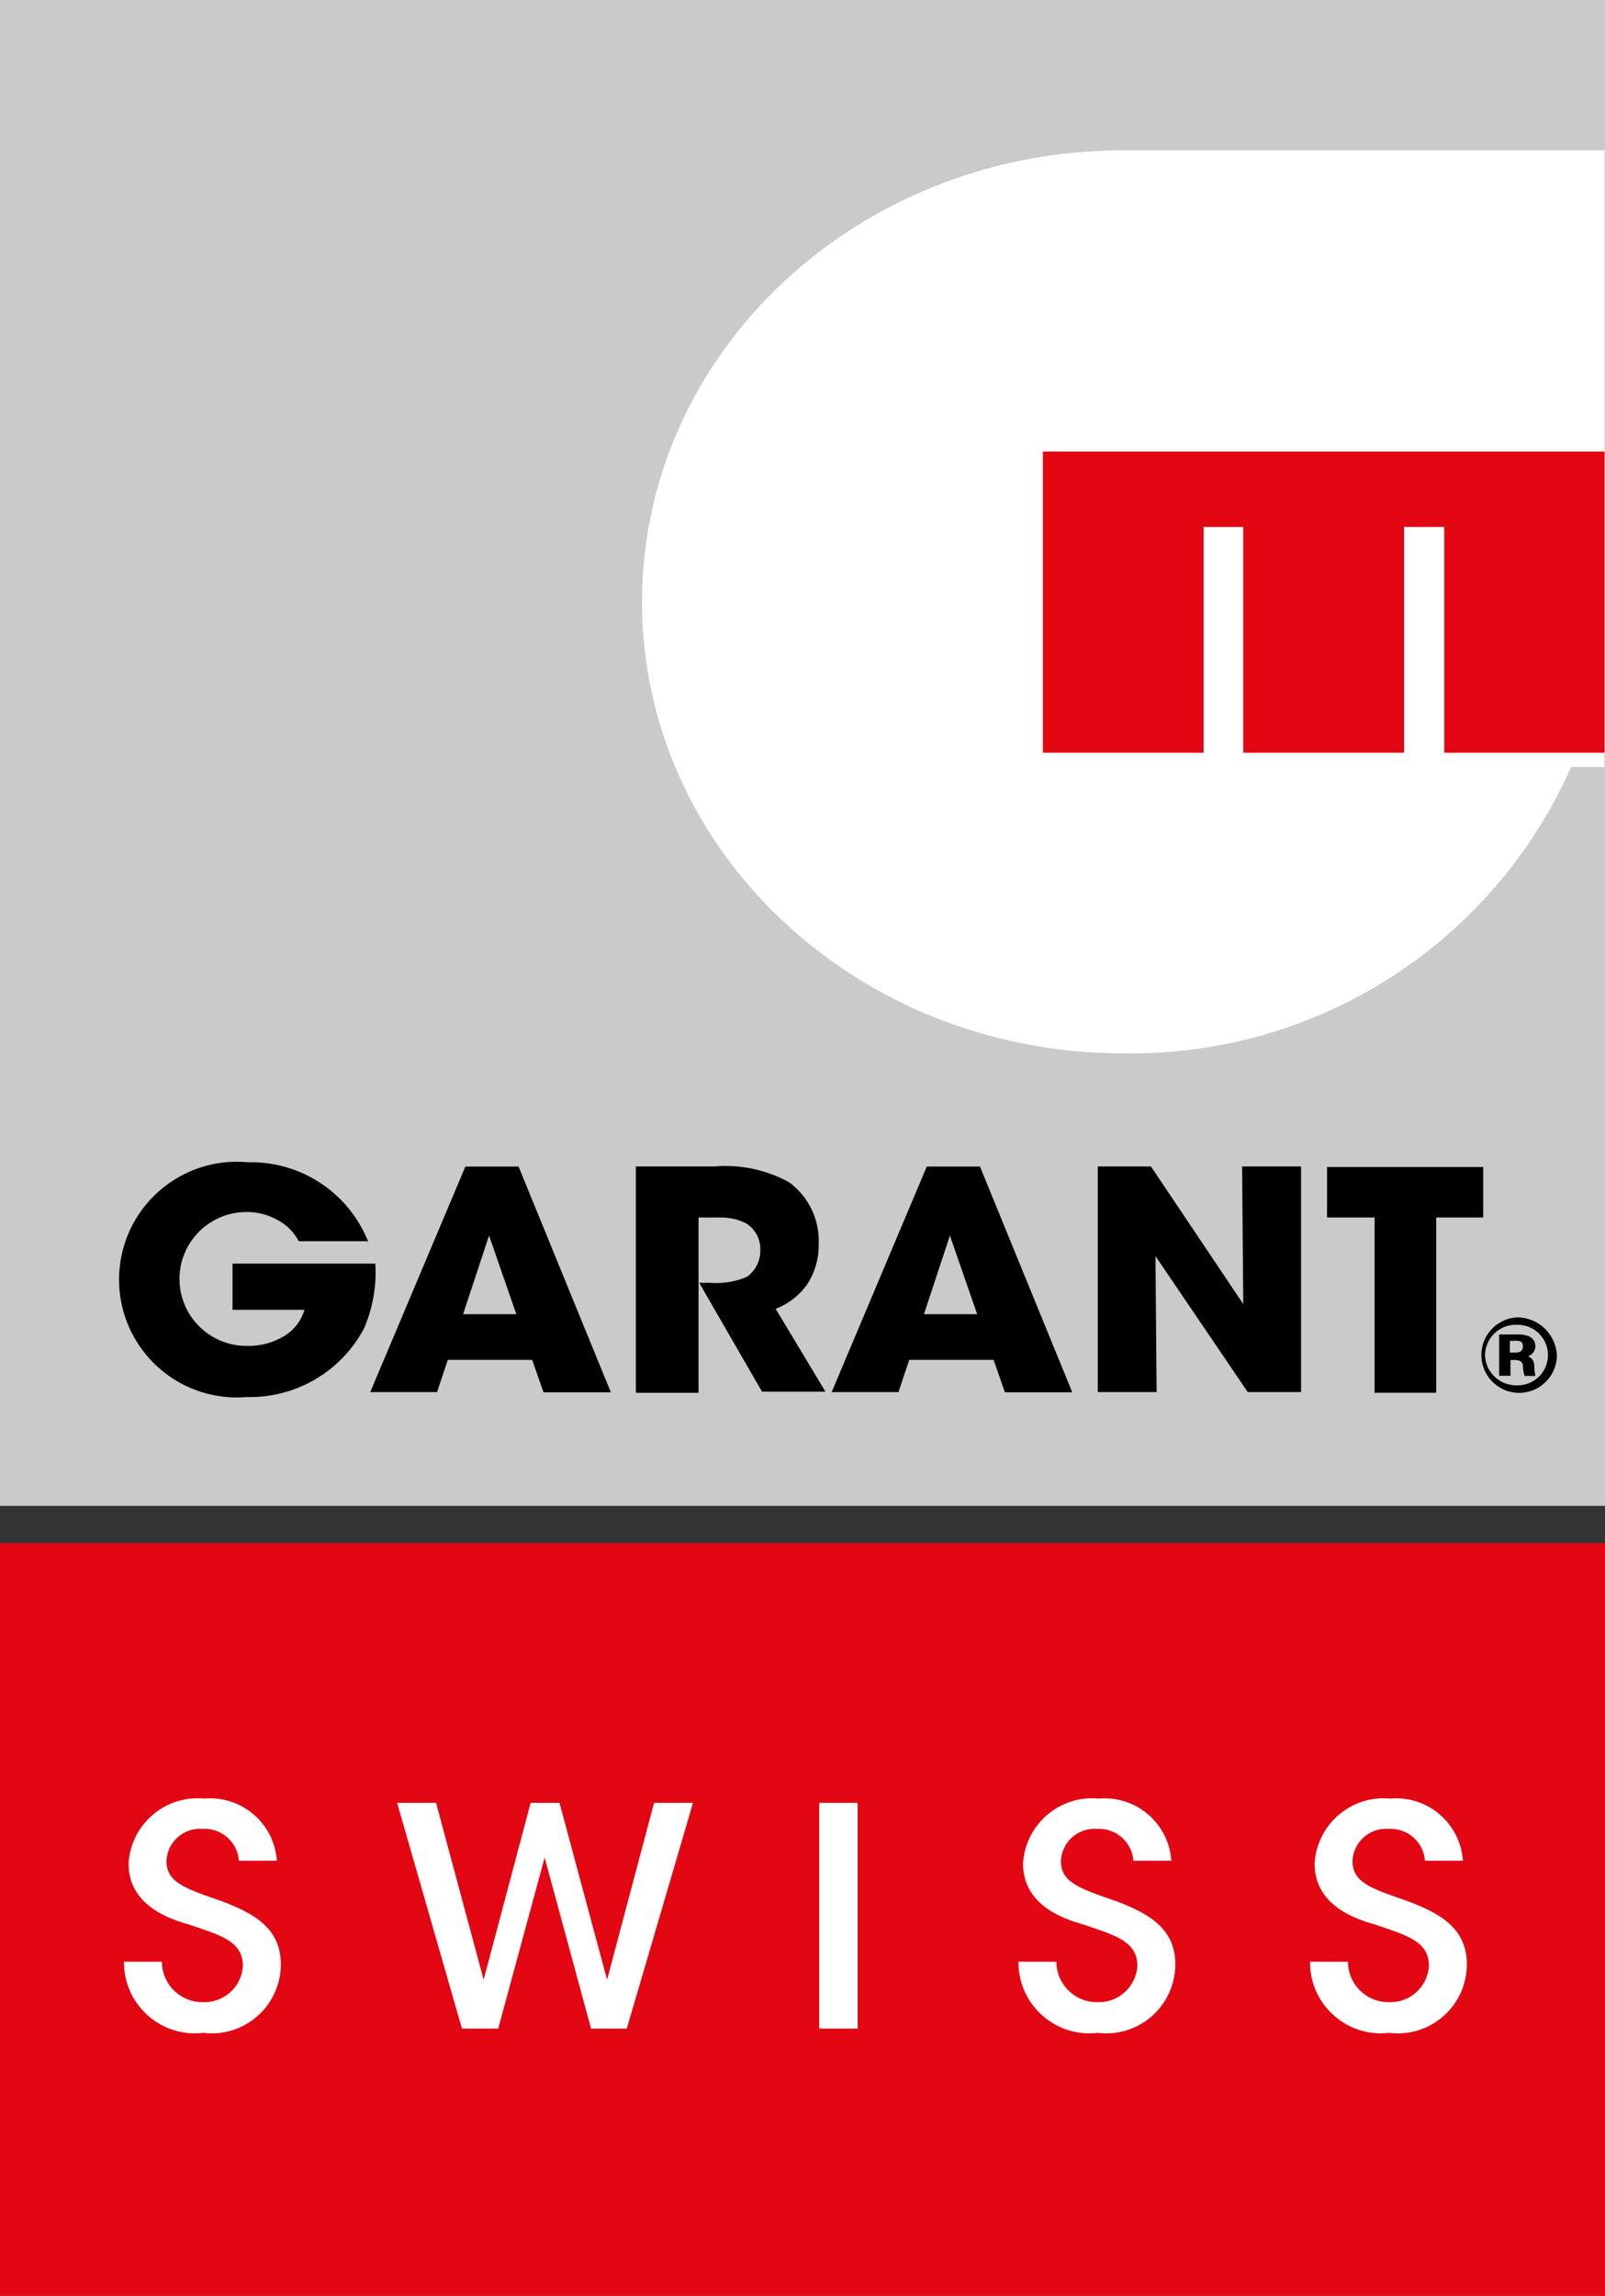
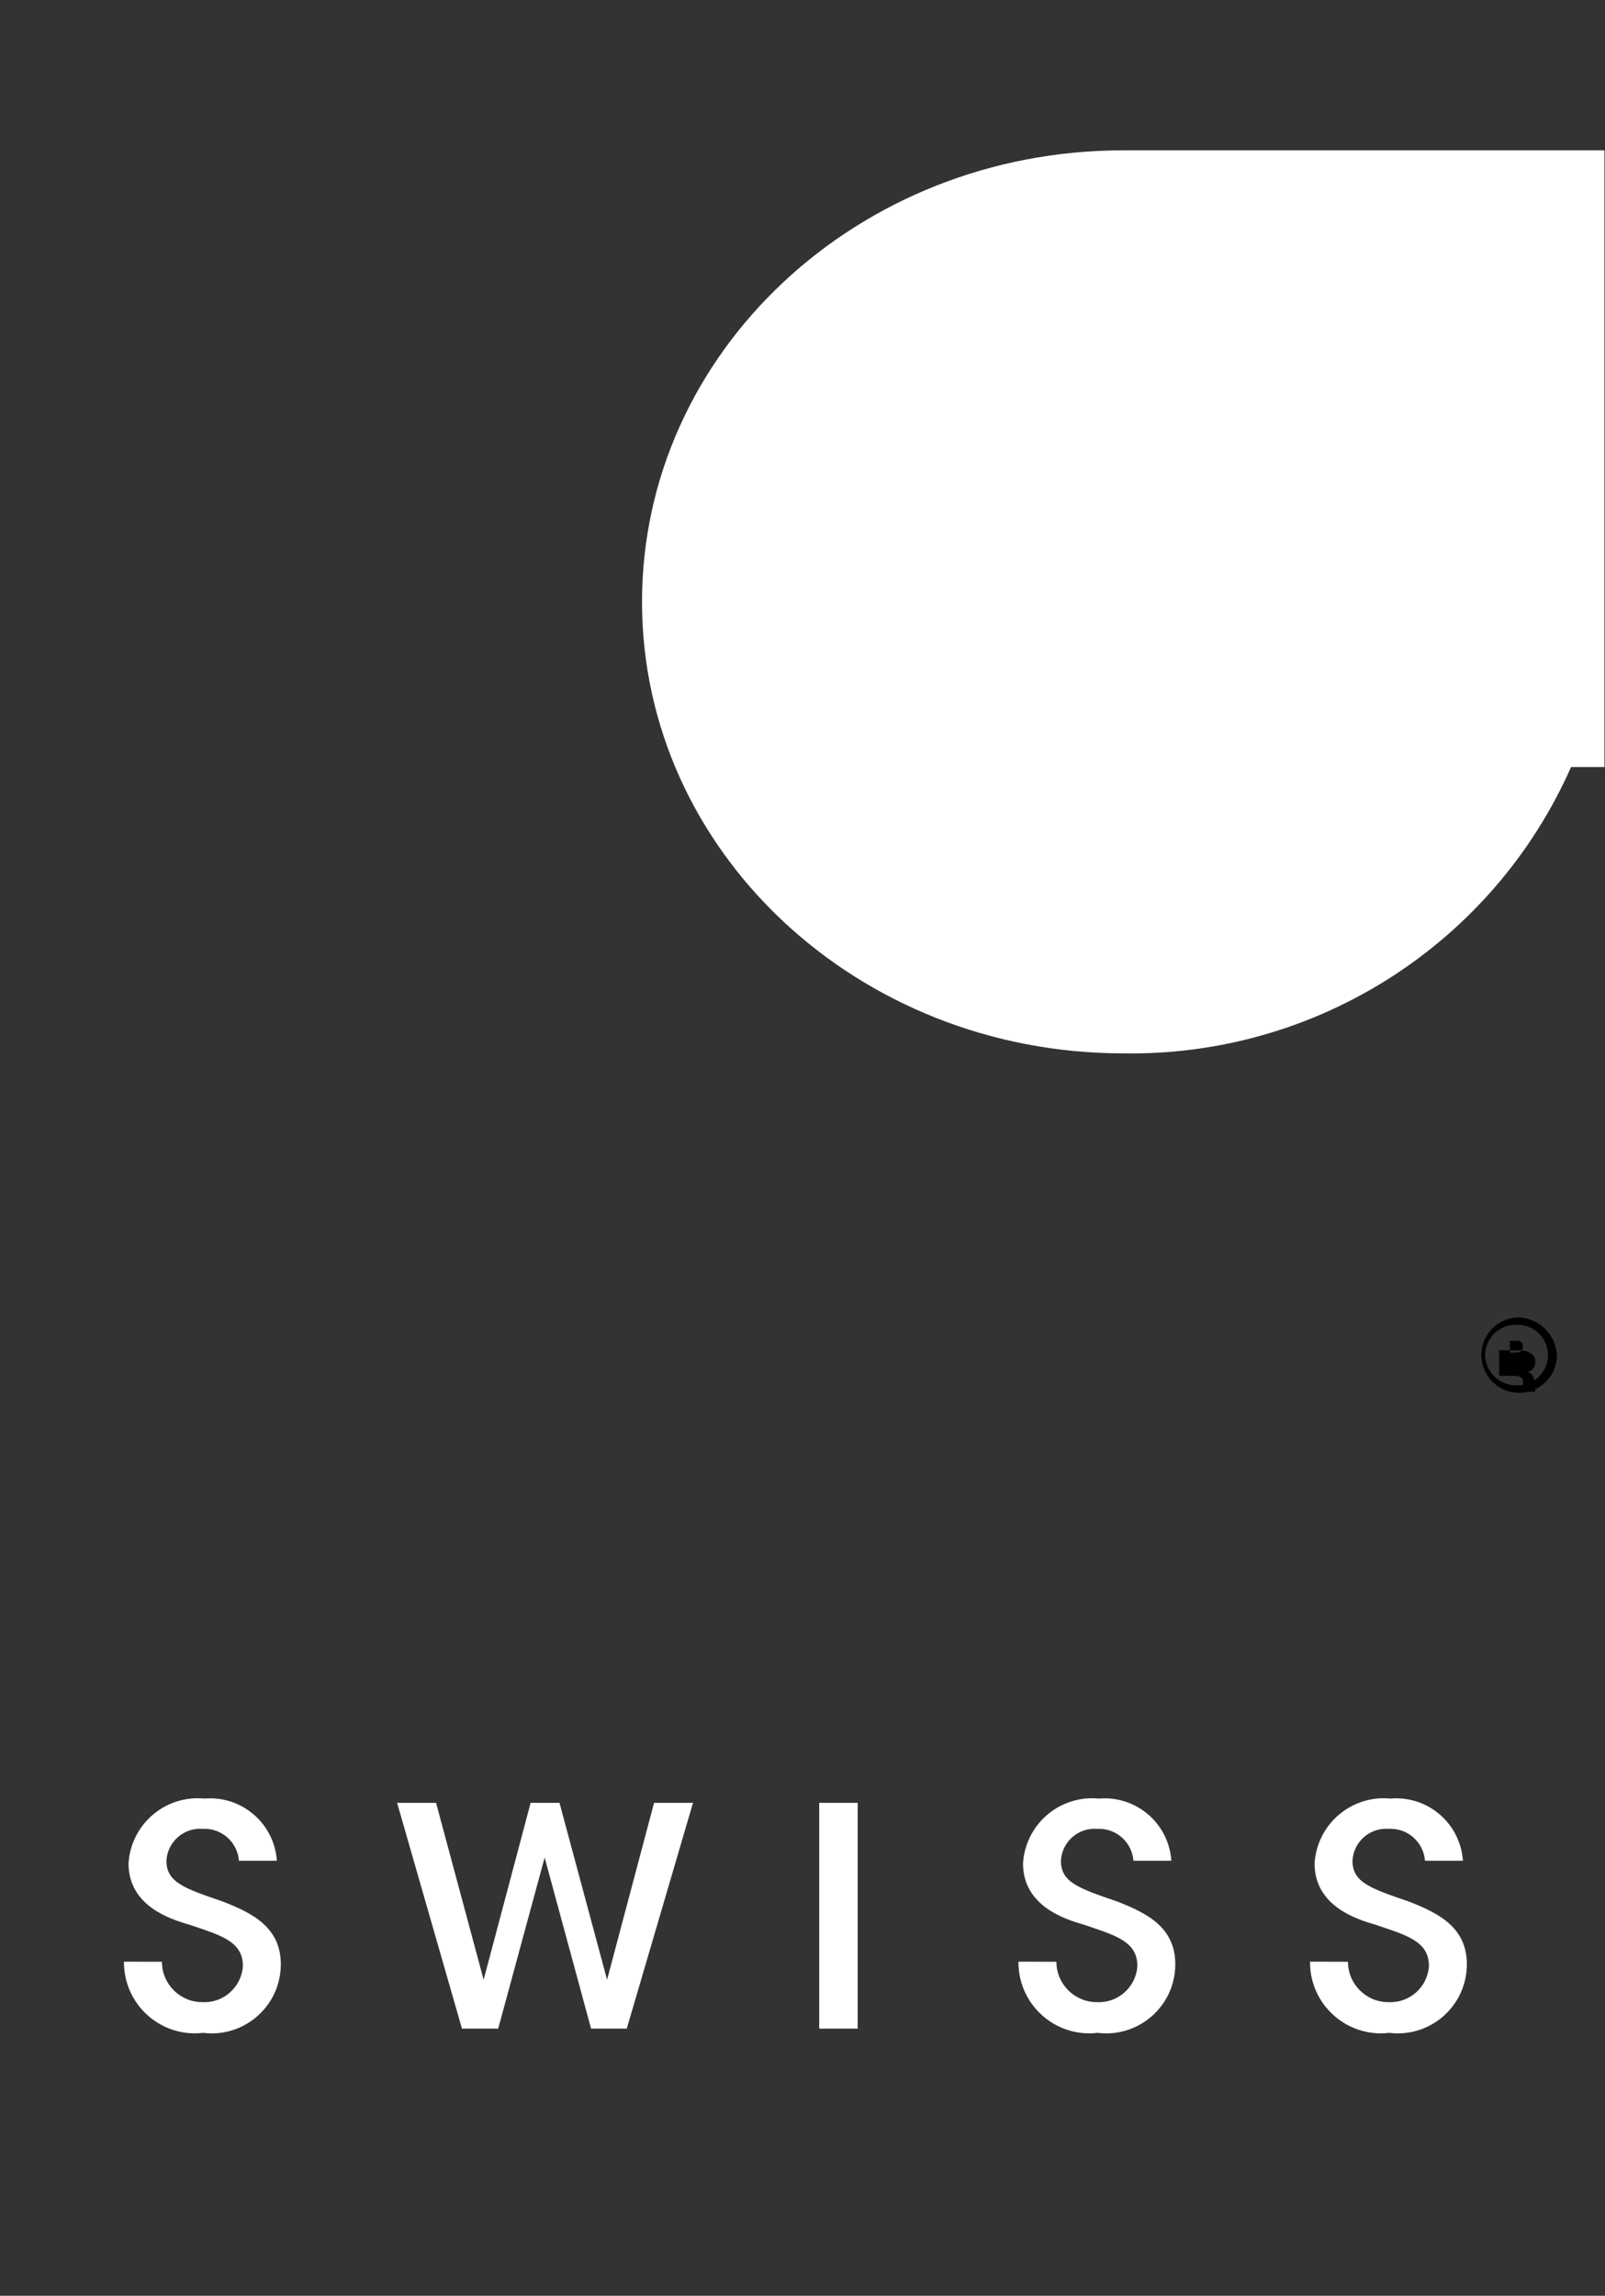
<svg xmlns="http://www.w3.org/2000/svg" version="1.1" id="Ebene_1" x="0px" y="0px" viewBox="0 0 341.517 488.327" style="enable-background:new 0 0 341.517 488.327;" xml:space="preserve">
  <rect x="0" y="0" width="341.517" height="488.327" fill="#333333" stroke="none" />
-   <rect id="Rechteck_7" style="fill:#CACACA;" width="341.517" height="320.313" />
-   <rect id="Rechteck_8" y="328.226" style="fill:#E30613;" width="341.517" height="160.101" />
  <path id="Pfad_6" style="fill:#FFFFFF;" d="M341.4,163.264V31.976H239.009c-56.619,0-102.398,43.044-102.398,96.039  c0,53.105,45.896,96.039,102.398,96.039c41.112,0.684,78.642-23.302,95.286-60.9h7.105L341.4,163.264z" />
-   <path id="Pfad_7" style="fill:#E30613;" d="M341.4,160.101V96.039H221.899v64.063h34.213v-48.016h8.431v48.016h34.213v-48.016h8.555  v48.016L341.4,160.101z" />
-   <path id="Pfad_8" d="M292.486,296.25h13.119v-37.286h9.998v-10.737h-33.233v10.737h10.122v37.286H292.486z M244.906,248.116h-11.324  v47.988h12.525l-0.242-28.924l19.637,28.924h11.345v-47.988h-12.546l0.242,29.262L244.906,248.116z M207.924,279.533H196.6  l5.524-16.723L207.924,279.533z M193.465,289.248h17.952l2.41,6.905h14.334l-19.637-48.016H197.2l-20.238,47.968h14.217  L193.465,289.248z M135.52,296.256h13.119v-37.286h4.833c1.841-0.007,3.657,0.419,5.303,1.243c1.893,1.195,3.033,3.285,3.01,5.524  c0.098,2.323-0.992,4.537-2.893,5.876c-2.511,1.045-5.237,1.471-7.947,1.243h-2.168l13.375,23.166h13.492l-10.599-17.628  c2.652-1.021,4.954-2.785,6.629-5.082c1.708-2.575,2.589-5.611,2.527-8.7c0.229-5.143-2.119-10.063-6.263-13.119  c-4.843-2.673-10.369-3.852-15.881-3.39h-16.758v48.133L135.52,296.256z M109.862,279.533H98.538l5.524-16.723L109.862,279.533z   M95.286,289.248h17.952l2.41,6.905h14.334l-19.637-48.016H99.021l-20.238,47.968H93L95.286,289.248z M78.418,264.28  c-4.111-10.519-14.367-17.34-25.658-17.062c-13.785-1.301-26.015,8.819-27.316,22.604c-1.301,13.785,8.819,26.015,22.604,27.316  c1.486,0.14,2.982,0.148,4.47,0.022c10.397,0.241,20.042-5.398,24.933-14.576c1.876-4.35,2.702-9.081,2.41-13.81H49.48v9.832h15.301  c-0.668,2.303-2.173,4.273-4.219,5.524c-2.424,1.487-5.229,2.234-8.072,2.147c-7.863,0.032-14.264-6.316-14.296-14.179  c-0.032-7.863,6.316-14.264,14.179-14.296c3.104-0.036,6.126,1.001,8.555,2.935c1.078,0.921,1.977,2.033,2.651,3.28h14.818  L78.418,264.28z" />
-   <path id="Pfad_9" d="M322.605,285.181c0.483,0,1.443,0,1.443,1.132c0,1.381-1.084,1.381-1.685,1.381h-1.084v-2.486L322.605,285.181z   M318.994,283.71v8.928h2.41v-3.363h0.967c1.443,0,1.685,0.794,1.685,1.243c0.002,0.731,0.123,1.456,0.359,2.147h2.285  c-0.145-0.707-0.226-1.426-0.242-2.147c0.045-0.894-0.49-1.716-1.326-2.037c0.94-0.29,1.578-1.164,1.567-2.147  c0-1.809-1.685-2.486-3.494-2.486h-4.219L318.994,283.71z M322.729,281.791c3.556-0.116,6.533,2.672,6.649,6.228  c0.116,3.556-2.672,6.533-6.228,6.649c-0.14,0.005-0.28,0.005-0.421,0c-3.635,0.066-6.644-2.808-6.746-6.442  c0.059-3.618,3.041-6.504,6.659-6.444c0.029,0.001,0.058,0.001,0.087,0.002V281.791z M322.729,280.21  c-4.43,0.286-7.789,4.109-7.503,8.538c0.286,4.43,4.109,7.789,8.538,7.503c4.228-0.273,7.518-3.781,7.519-8.018  C331.037,283.701,327.268,280.166,322.729,280.21z" />
+   <path id="Pfad_9" d="M322.605,285.181c0.483,0,1.443,0,1.443,1.132c0,1.381-1.084,1.381-1.685,1.381h-1.084v-2.486L322.605,285.181z   M318.994,283.71v8.928h2.41h0.967c1.443,0,1.685,0.794,1.685,1.243c0.002,0.731,0.123,1.456,0.359,2.147h2.285  c-0.145-0.707-0.226-1.426-0.242-2.147c0.045-0.894-0.49-1.716-1.326-2.037c0.94-0.29,1.578-1.164,1.567-2.147  c0-1.809-1.685-2.486-3.494-2.486h-4.219L318.994,283.71z M322.729,281.791c3.556-0.116,6.533,2.672,6.649,6.228  c0.116,3.556-2.672,6.533-6.228,6.649c-0.14,0.005-0.28,0.005-0.421,0c-3.635,0.066-6.644-2.808-6.746-6.442  c0.059-3.618,3.041-6.504,6.659-6.444c0.029,0.001,0.058,0.001,0.087,0.002V281.791z M322.729,280.21  c-4.43,0.286-7.789,4.109-7.503,8.538c0.286,4.43,4.109,7.789,8.538,7.503c4.228-0.273,7.518-3.781,7.519-8.018  C331.037,283.701,327.268,280.166,322.729,280.21z" />
  <path id="Pfad_10" style="fill:#FFFFFF;" d="M278.753,417.256c-0.089,8.332,6.593,15.158,14.925,15.247  c0.649,0.007,1.298-0.028,1.943-0.105c8.058,0.995,15.396-4.73,16.392-12.787c0.073-0.593,0.11-1.191,0.111-1.789  c0-7.795-5.904-10.847-12.29-13.333c-8.189-2.824-12.049-4.067-12.049-8.7c0.206-3.957,3.58-6.998,7.537-6.792  c0.059,0.003,0.117,0.007,0.176,0.011c3.987-0.214,7.414,2.799,7.713,6.78h8.072c-0.532-7.845-7.323-13.774-15.168-13.242  c-0.083,0.006-0.167,0.012-0.25,0.019c-8.103-0.788-15.311,5.142-16.099,13.246c-0.018,0.188-0.033,0.376-0.044,0.564  c0,9.038,8.914,11.862,12.891,12.995c6.629,2.258,11.441,3.501,11.441,8.811c-0.282,4.465-4.086,7.882-8.555,7.685  c-4.748,0.042-8.63-3.773-8.672-8.52c0-0.023,0-0.046,0-0.069L278.753,417.256z M216.713,417.256  c-0.089,8.332,6.593,15.158,14.925,15.247c0.649,0.007,1.298-0.028,1.943-0.105c8.058,0.995,15.396-4.73,16.392-12.787  c0.073-0.593,0.11-1.191,0.111-1.789c0-7.795-5.904-10.847-12.29-13.333c-8.189-2.824-12.049-4.067-12.049-8.7  c0.206-3.957,3.58-6.998,7.537-6.792c0.059,0.003,0.117,0.007,0.176,0.011c3.987-0.214,7.414,2.799,7.713,6.78h8.072  c-0.532-7.845-7.323-13.774-15.168-13.242c-0.083,0.006-0.167,0.012-0.25,0.019c-8.103-0.788-15.311,5.142-16.099,13.246  c-0.018,0.188-0.033,0.376-0.044,0.564c0,9.038,8.914,11.862,12.891,12.995c6.629,2.258,11.441,3.501,11.441,8.811  c-0.282,4.465-4.086,7.882-8.555,7.685c-4.748,0.042-8.63-3.773-8.672-8.52c0-0.023,0-0.046,0-0.069L216.713,417.256z   M174.311,431.494h8.189v-48.016h-8.189V431.494z M98.296,431.494h7.713l9.881-36.381l9.881,36.381h7.595l14.093-48.016h-8.286  l-9.998,37.624l-10.122-37.624h-6.145l-9.998,37.624l-10.122-37.624h-8.286L98.296,431.494z M26.383,417.256  c-0.089,8.332,6.593,15.158,14.925,15.247c0.649,0.007,1.298-0.028,1.943-0.105c8.057,0.995,15.396-4.73,16.392-12.787  c0.073-0.593,0.11-1.191,0.111-1.789c0-7.795-5.904-10.847-12.291-13.333c-8.189-2.824-12.049-4.067-12.049-8.7  c0.206-3.957,3.58-6.998,7.537-6.792c0.059,0.003,0.117,0.007,0.176,0.011c3.987-0.214,7.414,2.799,7.713,6.78h8.072  c-0.532-7.845-7.323-13.774-15.168-13.242c-0.083,0.006-0.167,0.012-0.25,0.019c-8.103-0.788-15.311,5.142-16.099,13.246  c-0.018,0.188-0.033,0.376-0.044,0.564c0,9.038,8.914,11.862,12.891,12.995c6.629,2.258,11.441,3.501,11.441,8.811  c-0.282,4.465-4.086,7.882-8.555,7.685c-4.747,0.042-8.63-3.773-8.672-8.52c0-0.023,0-0.046,0-0.069L26.383,417.256z" />
</svg>